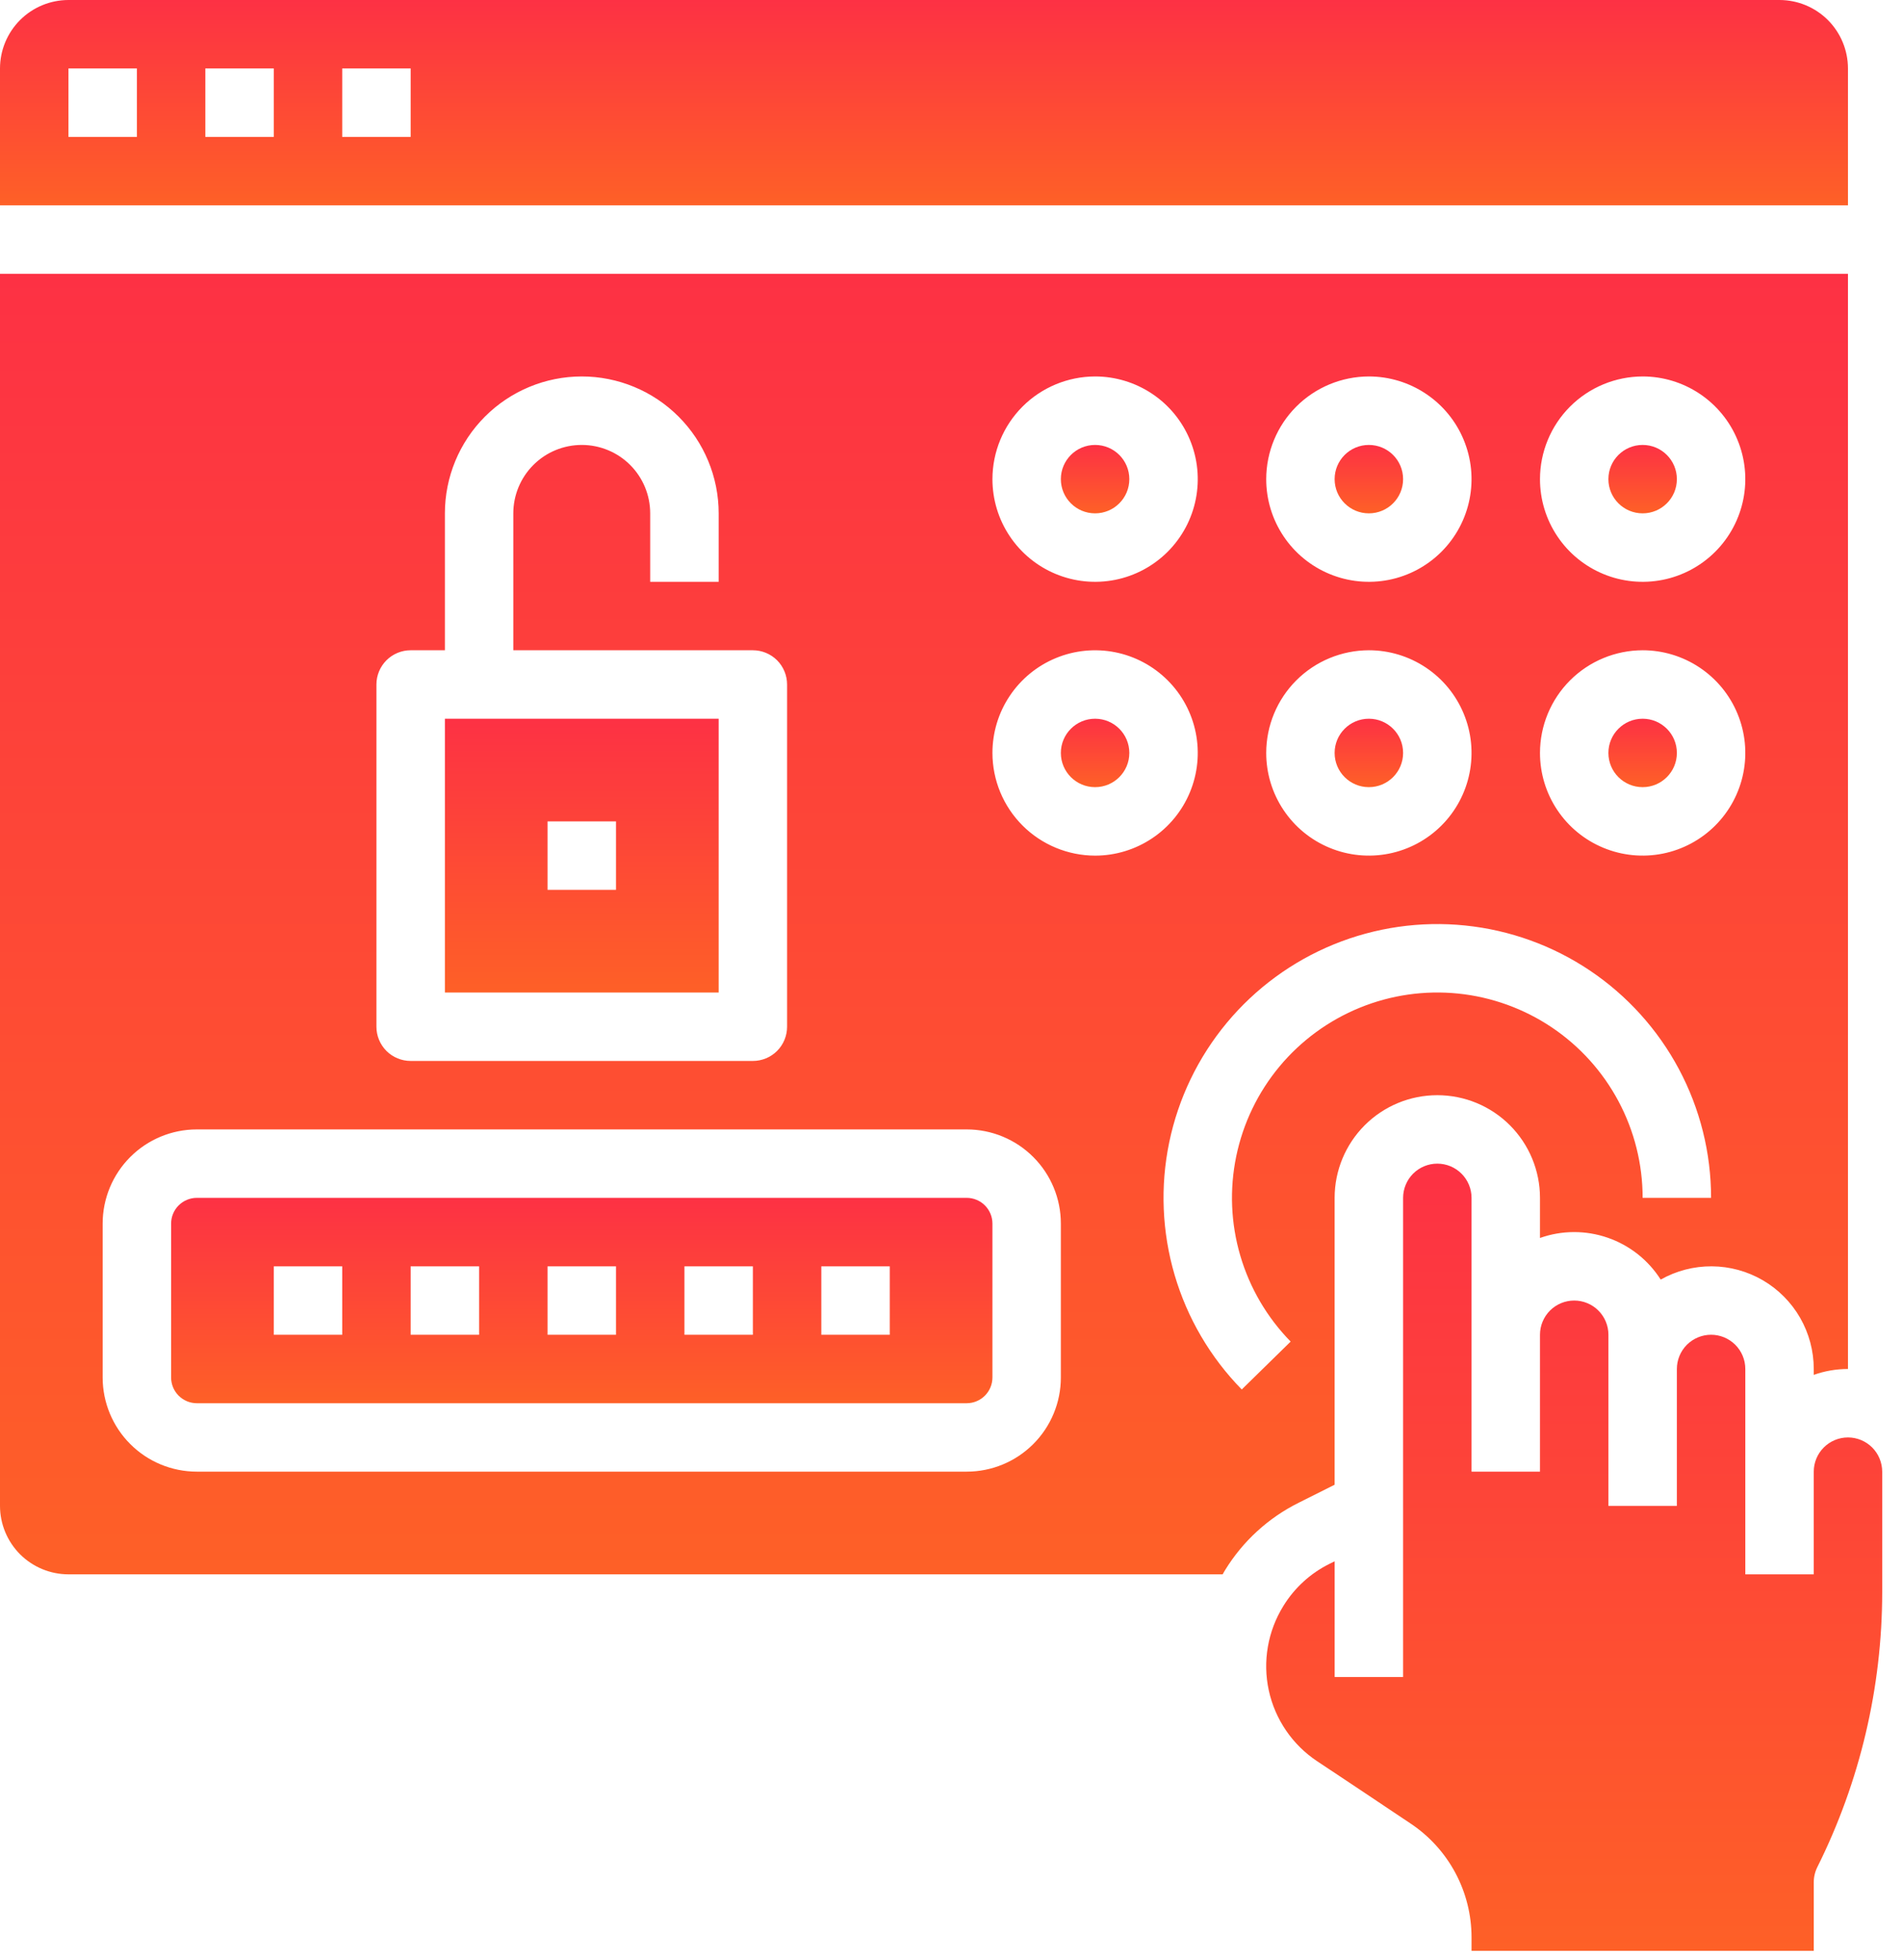
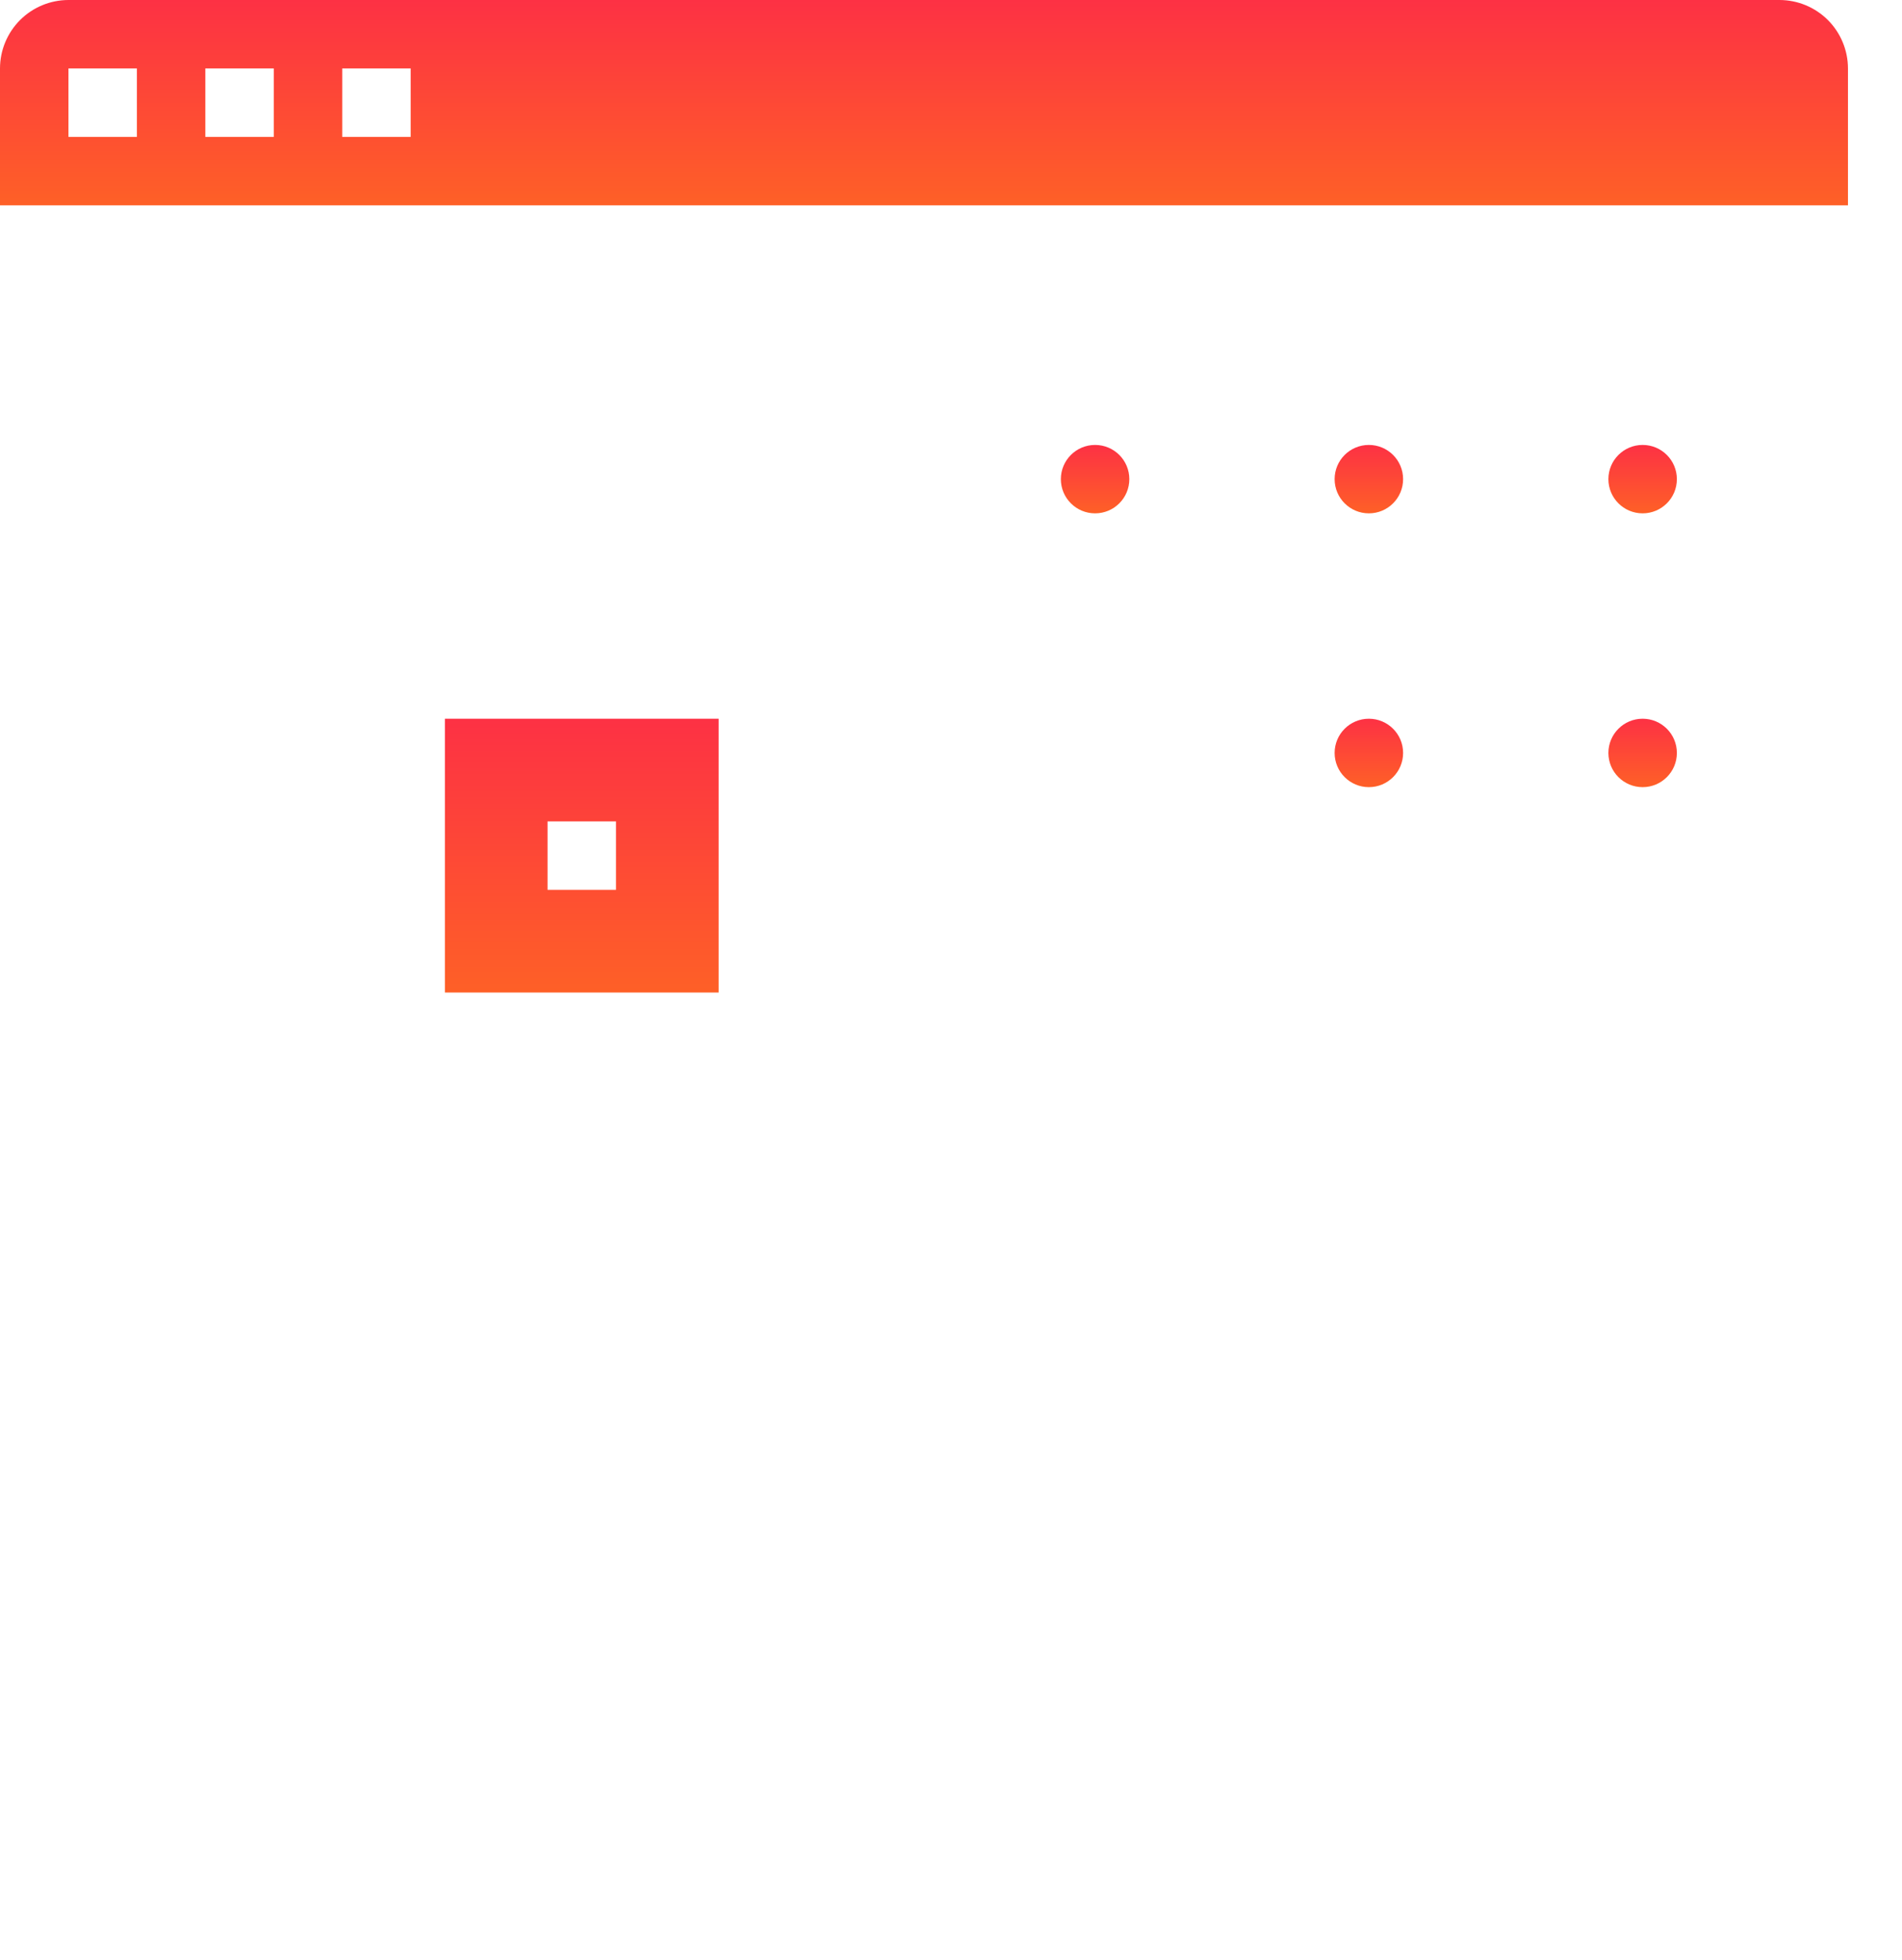
<svg xmlns="http://www.w3.org/2000/svg" width="66" height="68" viewBox="0 0 66 68" fill="none">
  <path d="M24.938 24.938H15.438V34.438H24.938V24.938ZM21.375 30.875H19V28.5H21.375V30.875Z" fill="url(#paint0_linear_6815_543)" />
  <path d="M47.5 27.312C48.156 27.312 48.688 26.781 48.688 26.125C48.688 25.469 48.156 24.938 47.5 24.938C46.844 24.938 46.312 25.469 46.312 26.125C46.312 26.781 46.844 27.312 47.5 27.312Z" fill="url(#paint1_linear_6815_543)" />
  <path d="M57 27.312C57.656 27.312 58.188 26.781 58.188 26.125C58.188 25.469 57.656 24.938 57 24.938C56.344 24.938 55.812 25.469 55.812 26.125C55.812 26.781 56.344 27.312 57 27.312Z" fill="url(#paint2_linear_6815_543)" />
  <path d="M47.5 17.812C48.156 17.812 48.688 17.281 48.688 16.625C48.688 15.969 48.156 15.438 47.5 15.438C46.844 15.438 46.312 15.969 46.312 16.625C46.312 17.281 46.844 17.812 47.5 17.812Z" fill="url(#paint3_linear_6815_543)" />
  <path d="M64.125 2.375C64.124 1.745 63.874 1.142 63.429 0.696C62.983 0.251 62.38 0.001 61.75 0H2.375C1.745 0.001 1.142 0.251 0.696 0.696C0.251 1.142 0.001 1.745 0 2.375V7.125H64.125V2.375ZM4.75 4.75H2.375V2.375H4.75V4.75ZM9.5 4.75H7.125V2.375H9.5V4.75ZM14.25 4.75H11.875V2.375H14.25V4.75Z" fill="url(#paint4_linear_6815_543)" />
  <path d="M38 17.812C38.656 17.812 39.188 17.281 39.188 16.625C39.188 15.969 38.656 15.438 38 15.438C37.344 15.438 36.812 15.969 36.812 16.625C36.812 17.281 37.344 17.812 38 17.812Z" fill="url(#paint5_linear_6815_543)" />
  <path d="M57 17.812C57.656 17.812 58.188 17.281 58.188 16.625C58.188 15.969 57.656 15.438 57 15.438C56.344 15.438 55.812 15.969 55.812 16.625C55.812 17.281 56.344 17.812 57 17.812Z" fill="url(#paint6_linear_6815_543)" />
-   <path d="M38 27.312C38.656 27.312 39.188 26.781 39.188 26.125C39.188 25.469 38.656 24.938 38 24.938C37.344 24.938 36.812 25.469 36.812 26.125C36.812 26.781 37.344 27.312 38 27.312Z" fill="url(#paint7_linear_6815_543)" />
-   <path d="M46.312 51.516V41.562C46.312 40.618 46.688 39.712 47.356 39.043C48.024 38.375 48.93 38 49.875 38C50.82 38 51.726 38.375 52.394 39.043C53.062 39.712 53.438 40.618 53.438 41.562V42.954C54.196 42.685 55.023 42.682 55.784 42.944C56.545 43.206 57.195 43.719 57.627 44.398C58.169 44.092 58.781 43.933 59.404 43.938C60.026 43.942 60.636 44.11 61.173 44.423C61.711 44.737 62.156 45.187 62.466 45.726C62.775 46.266 62.938 46.878 62.938 47.5V47.704C63.319 47.569 63.72 47.5 64.125 47.5V9.5H0V52.25C0.001 52.88 0.251 53.483 0.696 53.929C1.142 54.374 1.745 54.624 2.375 54.625H42.427C42.455 54.576 42.481 54.525 42.512 54.477C43.128 53.473 44.014 52.663 45.069 52.139L46.312 51.516ZM57 13.062C57.705 13.062 58.393 13.271 58.979 13.663C59.565 14.054 60.022 14.611 60.291 15.262C60.561 15.913 60.632 16.629 60.494 17.32C60.357 18.011 60.017 18.646 59.519 19.144C59.021 19.642 58.386 19.982 57.695 20.119C57.004 20.256 56.288 20.186 55.637 19.916C54.986 19.647 54.429 19.19 54.038 18.604C53.646 18.018 53.438 17.33 53.438 16.625C53.439 15.681 53.814 14.775 54.482 14.107C55.15 13.439 56.056 13.064 57 13.062ZM57 22.562C57.705 22.562 58.393 22.771 58.979 23.163C59.565 23.554 60.022 24.111 60.291 24.762C60.561 25.413 60.632 26.129 60.494 26.82C60.357 27.511 60.017 28.146 59.519 28.644C59.021 29.142 58.386 29.482 57.695 29.619C57.004 29.756 56.288 29.686 55.637 29.416C54.986 29.147 54.429 28.69 54.038 28.104C53.646 27.518 53.438 26.83 53.438 26.125C53.439 25.18 53.814 24.275 54.482 23.607C55.15 22.939 56.056 22.564 57 22.562ZM47.5 13.062C48.205 13.062 48.893 13.271 49.479 13.663C50.065 14.054 50.522 14.611 50.791 15.262C51.061 15.913 51.132 16.629 50.994 17.32C50.857 18.011 50.517 18.646 50.019 19.144C49.521 19.642 48.886 19.982 48.195 20.119C47.504 20.256 46.788 20.186 46.137 19.916C45.486 19.647 44.929 19.19 44.538 18.604C44.146 18.018 43.938 17.33 43.938 16.625C43.939 15.681 44.314 14.775 44.982 14.107C45.65 13.439 46.556 13.064 47.5 13.062ZM47.5 22.562C48.205 22.562 48.893 22.771 49.479 23.163C50.065 23.554 50.522 24.111 50.791 24.762C51.061 25.413 51.132 26.129 50.994 26.82C50.857 27.511 50.517 28.146 50.019 28.644C49.521 29.142 48.886 29.482 48.195 29.619C47.504 29.756 46.788 29.686 46.137 29.416C45.486 29.147 44.929 28.69 44.538 28.104C44.146 27.518 43.938 26.83 43.938 26.125C43.939 25.18 44.314 24.275 44.982 23.607C45.65 22.939 46.556 22.564 47.5 22.562ZM38 13.062C38.705 13.062 39.393 13.271 39.979 13.663C40.565 14.054 41.022 14.611 41.291 15.262C41.561 15.913 41.632 16.629 41.494 17.32C41.357 18.011 41.017 18.646 40.519 19.144C40.021 19.642 39.386 19.982 38.695 20.119C38.004 20.256 37.288 20.186 36.637 19.916C35.986 19.647 35.429 19.19 35.038 18.604C34.646 18.018 34.438 17.33 34.438 16.625C34.439 15.681 34.814 14.775 35.482 14.107C36.15 13.439 37.056 13.064 38 13.062ZM13.062 23.75C13.062 23.435 13.188 23.133 13.41 22.91C13.633 22.688 13.935 22.562 14.25 22.562H15.438V17.812C15.438 16.553 15.938 15.345 16.829 14.454C17.72 13.563 18.928 13.062 20.188 13.062C21.447 13.062 22.655 13.563 23.546 14.454C24.437 15.345 24.938 16.553 24.938 17.812V20.188H22.562V17.812C22.562 17.183 22.312 16.578 21.867 16.133C21.422 15.688 20.817 15.438 20.188 15.438C19.558 15.438 18.953 15.688 18.508 16.133C18.063 16.578 17.812 17.183 17.812 17.812V22.562H26.125C26.44 22.562 26.742 22.688 26.965 22.91C27.187 23.133 27.312 23.435 27.312 23.75V35.625C27.312 35.94 27.187 36.242 26.965 36.465C26.742 36.687 26.44 36.812 26.125 36.812H14.25C13.935 36.812 13.633 36.687 13.41 36.465C13.188 36.242 13.062 35.94 13.062 35.625V23.75ZM36.812 47.797C36.812 48.663 36.467 49.493 35.855 50.105C35.243 50.717 34.413 51.062 33.547 51.062H6.828C5.962 51.062 5.132 50.717 4.52 50.105C3.908 49.493 3.563 48.663 3.562 47.797V42.453C3.563 41.587 3.908 40.757 4.52 40.145C5.132 39.533 5.962 39.188 6.828 39.188H33.547C34.413 39.188 35.243 39.533 35.855 40.145C36.467 40.757 36.812 41.587 36.812 42.453V47.797ZM34.438 26.125C34.438 25.42 34.646 24.732 35.038 24.146C35.429 23.56 35.986 23.103 36.637 22.834C37.288 22.564 38.004 22.494 38.695 22.631C39.386 22.768 40.021 23.108 40.519 23.606C41.017 24.104 41.357 24.739 41.494 25.43C41.632 26.121 41.561 26.837 41.291 27.488C41.022 28.139 40.565 28.696 39.979 29.087C39.393 29.479 38.705 29.688 38 29.688C37.056 29.686 36.15 29.311 35.482 28.643C34.814 27.975 34.439 27.07 34.438 26.125ZM44.786 46.549L43.089 48.211C41.999 47.098 41.199 45.734 40.76 44.239C40.321 42.744 40.256 41.164 40.572 39.638C40.888 38.112 41.574 36.687 42.57 35.489C43.566 34.291 44.842 33.356 46.284 32.767C47.727 32.178 49.292 31.953 50.842 32.112C52.392 32.271 53.88 32.808 55.173 33.677C56.466 34.546 57.526 35.72 58.259 37.095C58.992 38.47 59.375 40.004 59.375 41.562H57C57 40.394 56.713 39.243 56.163 38.212C55.613 37.18 54.819 36.3 53.849 35.648C52.879 34.997 51.763 34.593 50.601 34.474C49.438 34.355 48.264 34.524 47.182 34.966C46.1 35.408 45.143 36.109 44.396 37.007C43.649 37.906 43.135 38.974 42.898 40.119C42.661 41.263 42.709 42.448 43.039 43.57C43.368 44.691 43.968 45.714 44.786 46.549Z" fill="url(#paint8_linear_6815_543)" />
-   <path d="M64.125 49.875C63.81 49.875 63.508 50.001 63.286 50.223C63.063 50.446 62.938 50.748 62.938 51.062V54.625H60.563V47.5C60.563 47.185 60.438 46.883 60.215 46.66C59.992 46.438 59.69 46.312 59.375 46.312C59.06 46.312 58.758 46.438 58.535 46.66C58.313 46.883 58.188 47.185 58.188 47.5V52.25H55.813V46.312C55.813 45.998 55.688 45.696 55.465 45.473C55.242 45.25 54.94 45.125 54.625 45.125C54.31 45.125 54.008 45.25 53.785 45.473C53.563 45.696 53.438 45.998 53.438 46.312V51.062H51.063V41.562C51.063 41.248 50.938 40.946 50.715 40.723C50.492 40.5 50.19 40.375 49.875 40.375C49.56 40.375 49.258 40.5 49.035 40.723C48.813 40.946 48.688 41.248 48.688 41.562V58.188H46.313V54.172L46.131 54.262C45.473 54.589 44.92 55.094 44.535 55.72C43.992 56.594 43.809 57.645 44.027 58.651C44.245 59.656 44.846 60.538 45.703 61.108L46.969 61.949L48.944 63.269C49.596 63.702 50.13 64.29 50.5 64.98C50.87 65.671 51.063 66.441 51.063 67.224V67.688H62.938V65.312C62.938 65.128 62.981 64.946 63.063 64.781C64.539 61.821 65.309 58.559 65.313 55.252V51.062C65.312 50.748 65.187 50.446 64.965 50.223C64.742 50.001 64.44 49.875 64.125 49.875Z" fill="url(#paint9_linear_6815_543)" />
-   <path d="M33.547 41.562H6.828C6.592 41.563 6.366 41.657 6.199 41.824C6.032 41.991 5.938 42.217 5.938 42.453V47.797C5.938 48.033 6.032 48.259 6.199 48.426C6.366 48.593 6.592 48.687 6.828 48.688H33.547C33.783 48.687 34.009 48.593 34.176 48.426C34.343 48.259 34.437 48.033 34.438 47.797V42.453C34.437 42.217 34.343 41.991 34.176 41.824C34.009 41.657 33.783 41.563 33.547 41.562ZM11.875 46.312H9.5V43.938H11.875V46.312ZM16.625 46.312H14.25V43.938H16.625V46.312ZM21.375 46.312H19V43.938H21.375V46.312ZM26.125 46.312H23.75V43.938H26.125V46.312ZM30.875 46.312H28.5V43.938H30.875V46.312Z" fill="url(#paint10_linear_6815_543)" />
  <defs>
    <linearGradient id="paint0_linear_6815_543" x1="20.284" y1="34.438" x2="20.284" y2="24.938" gradientUnits="userSpaceOnUse">
      <stop stop-color="#FE6027" />
      <stop offset="1" stop-color="#FD3144" />
    </linearGradient>
    <linearGradient id="paint1_linear_6815_543" x1="47.524" y1="27.312" x2="47.524" y2="24.938" gradientUnits="userSpaceOnUse">
      <stop stop-color="#FE6027" />
      <stop offset="1" stop-color="#FD3144" />
    </linearGradient>
    <linearGradient id="paint2_linear_6815_543" x1="57.024" y1="27.312" x2="57.024" y2="24.938" gradientUnits="userSpaceOnUse">
      <stop stop-color="#FE6027" />
      <stop offset="1" stop-color="#FD3144" />
    </linearGradient>
    <linearGradient id="paint3_linear_6815_543" x1="47.524" y1="17.812" x2="47.524" y2="15.438" gradientUnits="userSpaceOnUse">
      <stop stop-color="#FE6027" />
      <stop offset="1" stop-color="#FD3144" />
    </linearGradient>
    <linearGradient id="paint4_linear_6815_543" x1="32.717" y1="7.125" x2="32.717" y2="-1.02311e-07" gradientUnits="userSpaceOnUse">
      <stop stop-color="#FE6027" />
      <stop offset="1" stop-color="#FD3144" />
    </linearGradient>
    <linearGradient id="paint5_linear_6815_543" x1="38.024" y1="17.812" x2="38.024" y2="15.438" gradientUnits="userSpaceOnUse">
      <stop stop-color="#FE6027" />
      <stop offset="1" stop-color="#FD3144" />
    </linearGradient>
    <linearGradient id="paint6_linear_6815_543" x1="57.024" y1="17.812" x2="57.024" y2="15.438" gradientUnits="userSpaceOnUse">
      <stop stop-color="#FE6027" />
      <stop offset="1" stop-color="#FD3144" />
    </linearGradient>
    <linearGradient id="paint7_linear_6815_543" x1="38.024" y1="27.312" x2="38.024" y2="24.938" gradientUnits="userSpaceOnUse">
      <stop stop-color="#FE6027" />
      <stop offset="1" stop-color="#FD3144" />
    </linearGradient>
    <linearGradient id="paint8_linear_6815_543" x1="32.717" y1="54.625" x2="32.717" y2="9.5" gradientUnits="userSpaceOnUse">
      <stop stop-color="#FE6027" />
      <stop offset="1" stop-color="#FD3144" />
    </linearGradient>
    <linearGradient id="paint9_linear_6815_543" x1="54.843" y1="67.688" x2="54.843" y2="40.375" gradientUnits="userSpaceOnUse">
      <stop stop-color="#FE6027" />
      <stop offset="1" stop-color="#FD3144" />
    </linearGradient>
    <linearGradient id="paint10_linear_6815_543" x1="20.478" y1="48.688" x2="20.478" y2="41.562" gradientUnits="userSpaceOnUse">
      <stop stop-color="#FE6027" />
      <stop offset="1" stop-color="#FD3144" />
    </linearGradient>
  </defs>
</svg>